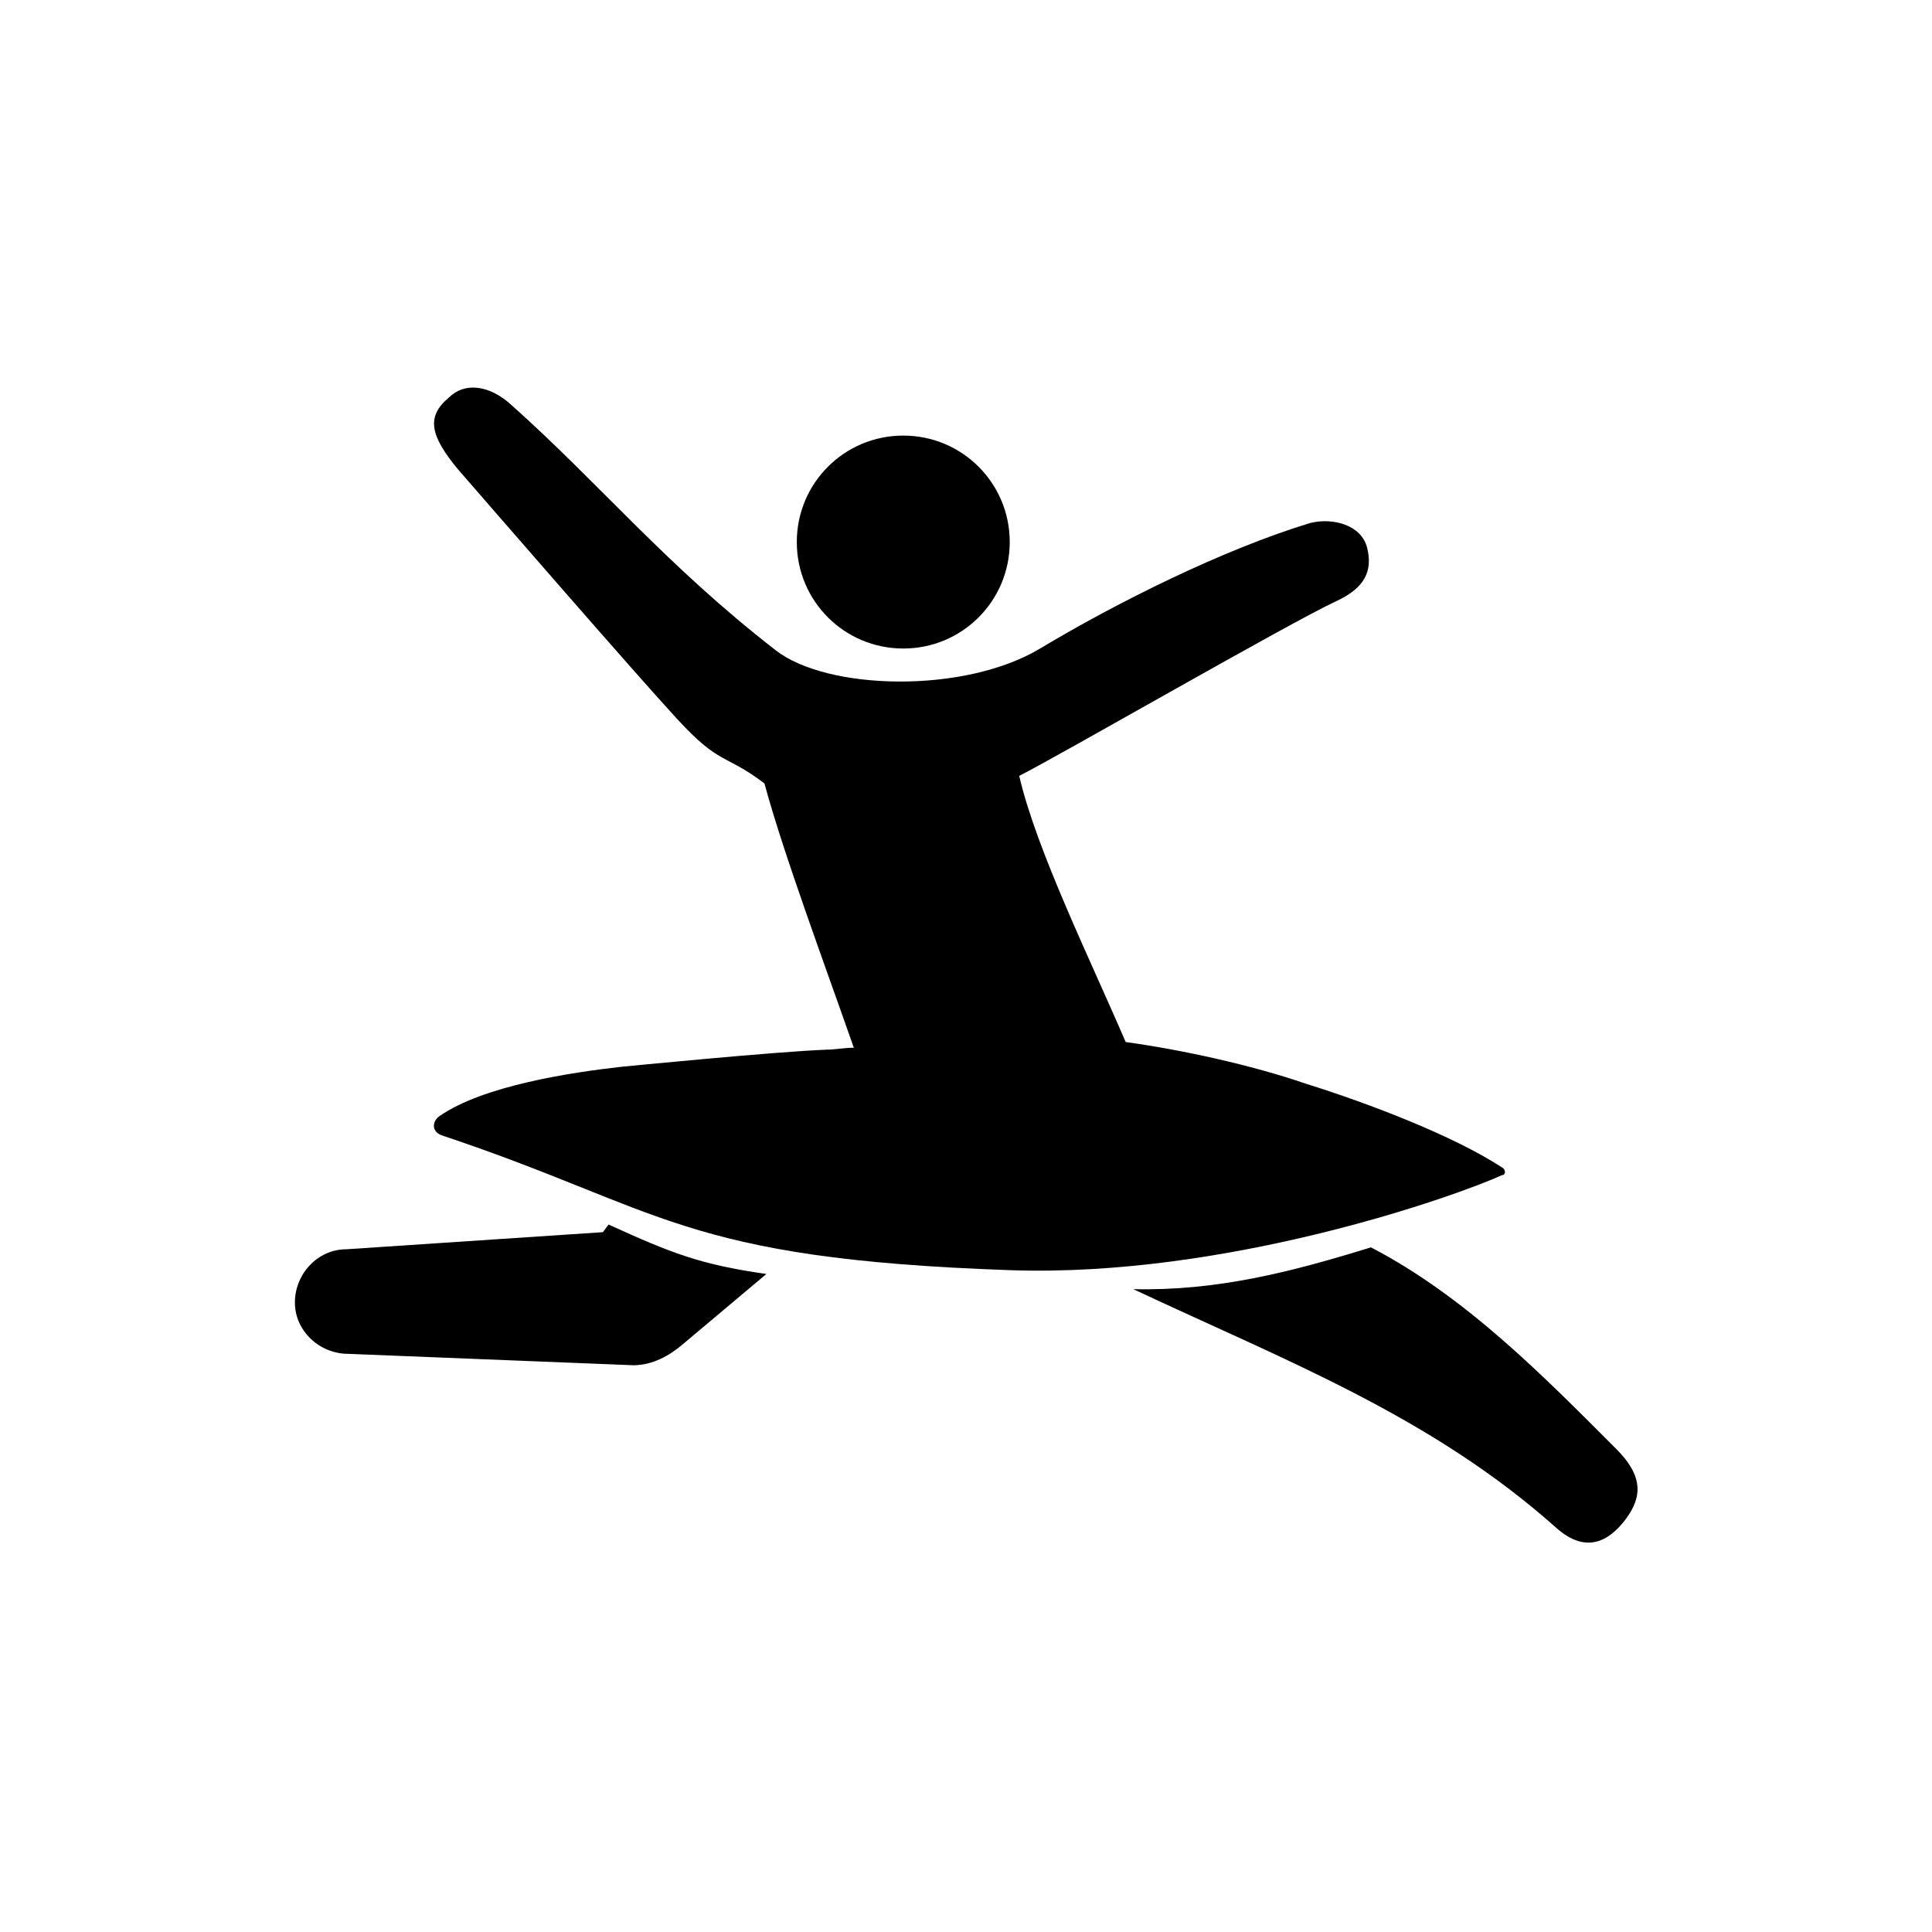
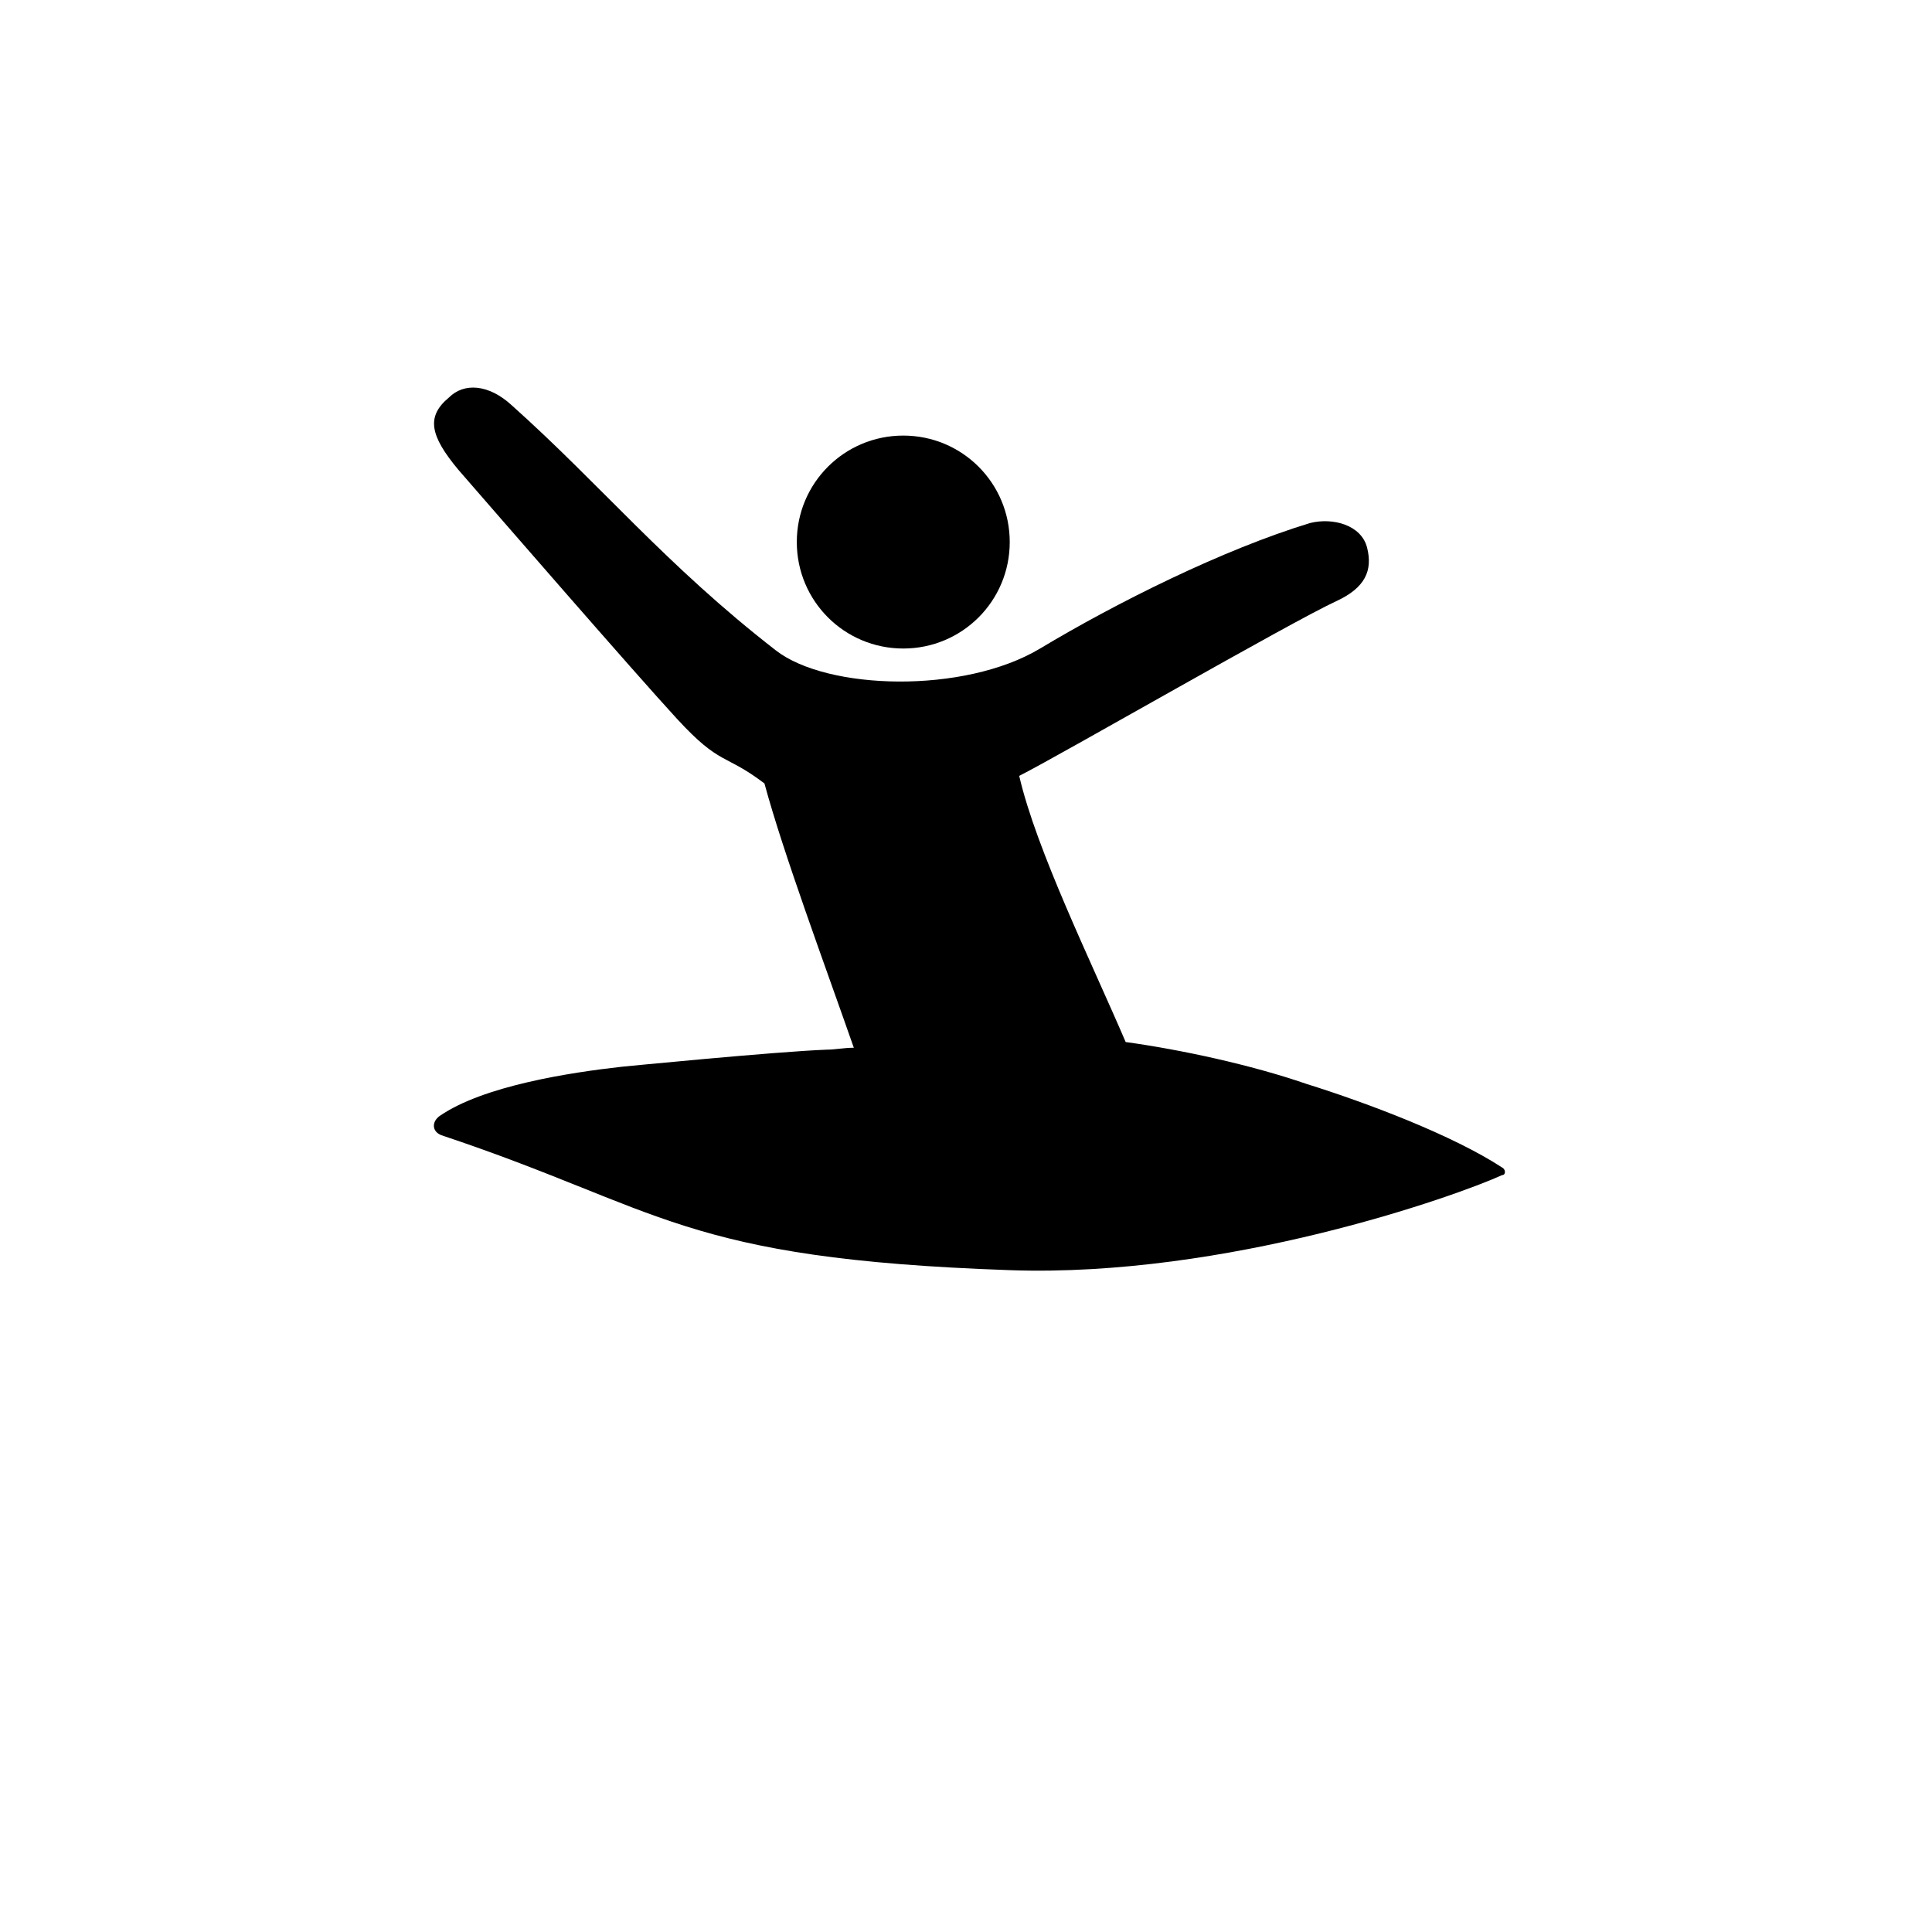
<svg xmlns="http://www.w3.org/2000/svg" fill="#000000" width="800px" height="800px" version="1.1" viewBox="144 144 512 512">
  <g>
-     <path d="m507.31 474.56c25.191 13.098 45.848 34.258 64.992 53.402 7.055 7.055 7.055 12.594 2.519 18.641-4.535 6.047-10.578 9.07-18.137 2.519-33.25-29.727-71.539-44.336-112.35-63.48 22.164 0.504 41.812-4.531 62.973-11.082z" />
-     <path d="m305.28 468.52-1.512 2.016-68.016 4.535c-7.559 0-13.602 6.551-13.602 14.105 0 7.559 6.551 13.605 14.109 13.605l75.57 3.023c5.039 0 9.574-2.519 13.098-5.543l22.168-18.641c-17.633-2.519-25.191-5.543-41.816-13.102z" />
    <path d="m355.16 287.65c0 15.617 12.594 28.215 28.215 28.215 15.617 0 28.215-12.594 28.215-28.215 0-15.617-12.594-28.215-28.215-28.215-15.621 0.004-28.215 12.598-28.215 28.215z" />
    <path d="m542.07 453.4c-13.098-8.566-35.77-17.129-51.891-22.168-14.609-5.039-33.25-9.07-47.863-11.082-9.07-21.16-23.68-50.887-28.215-70.535 10.078-5.039 72.043-40.809 84.137-46.352 7.559-3.527 9.574-8.062 8.062-14.105-1.512-6.047-9.07-8.062-15.113-6.551-23.18 7.055-51.391 21.16-71.543 33.254-20.152 12.09-56.426 11.082-70.031 0.504-29.223-22.672-46.352-43.832-70.031-64.992-6.047-5.543-12.594-6.047-16.625-2.016-6.047 5.039-5.039 10.078 2.519 19.145 10.078 11.586 46.352 53.402 57.938 66 11.586 12.594 12.594 9.07 23.176 17.129 5.039 18.641 16.121 48.367 23.68 70.031-2.519 0-5.039 0.504-7.055 0.504-13.602 0.504-54.41 4.531-54.41 4.531-13.602 1.512-36.777 5.039-48.367 13.098-2.016 1.512-2.016 4.031 0.504 5.039 58.945 19.648 63.48 32.746 150.64 35.77 57.434 2.016 118.39-19.648 130.49-25.191 1.008 0.004 1.008-1.508 0-2.012z" />
  </g>
</svg>